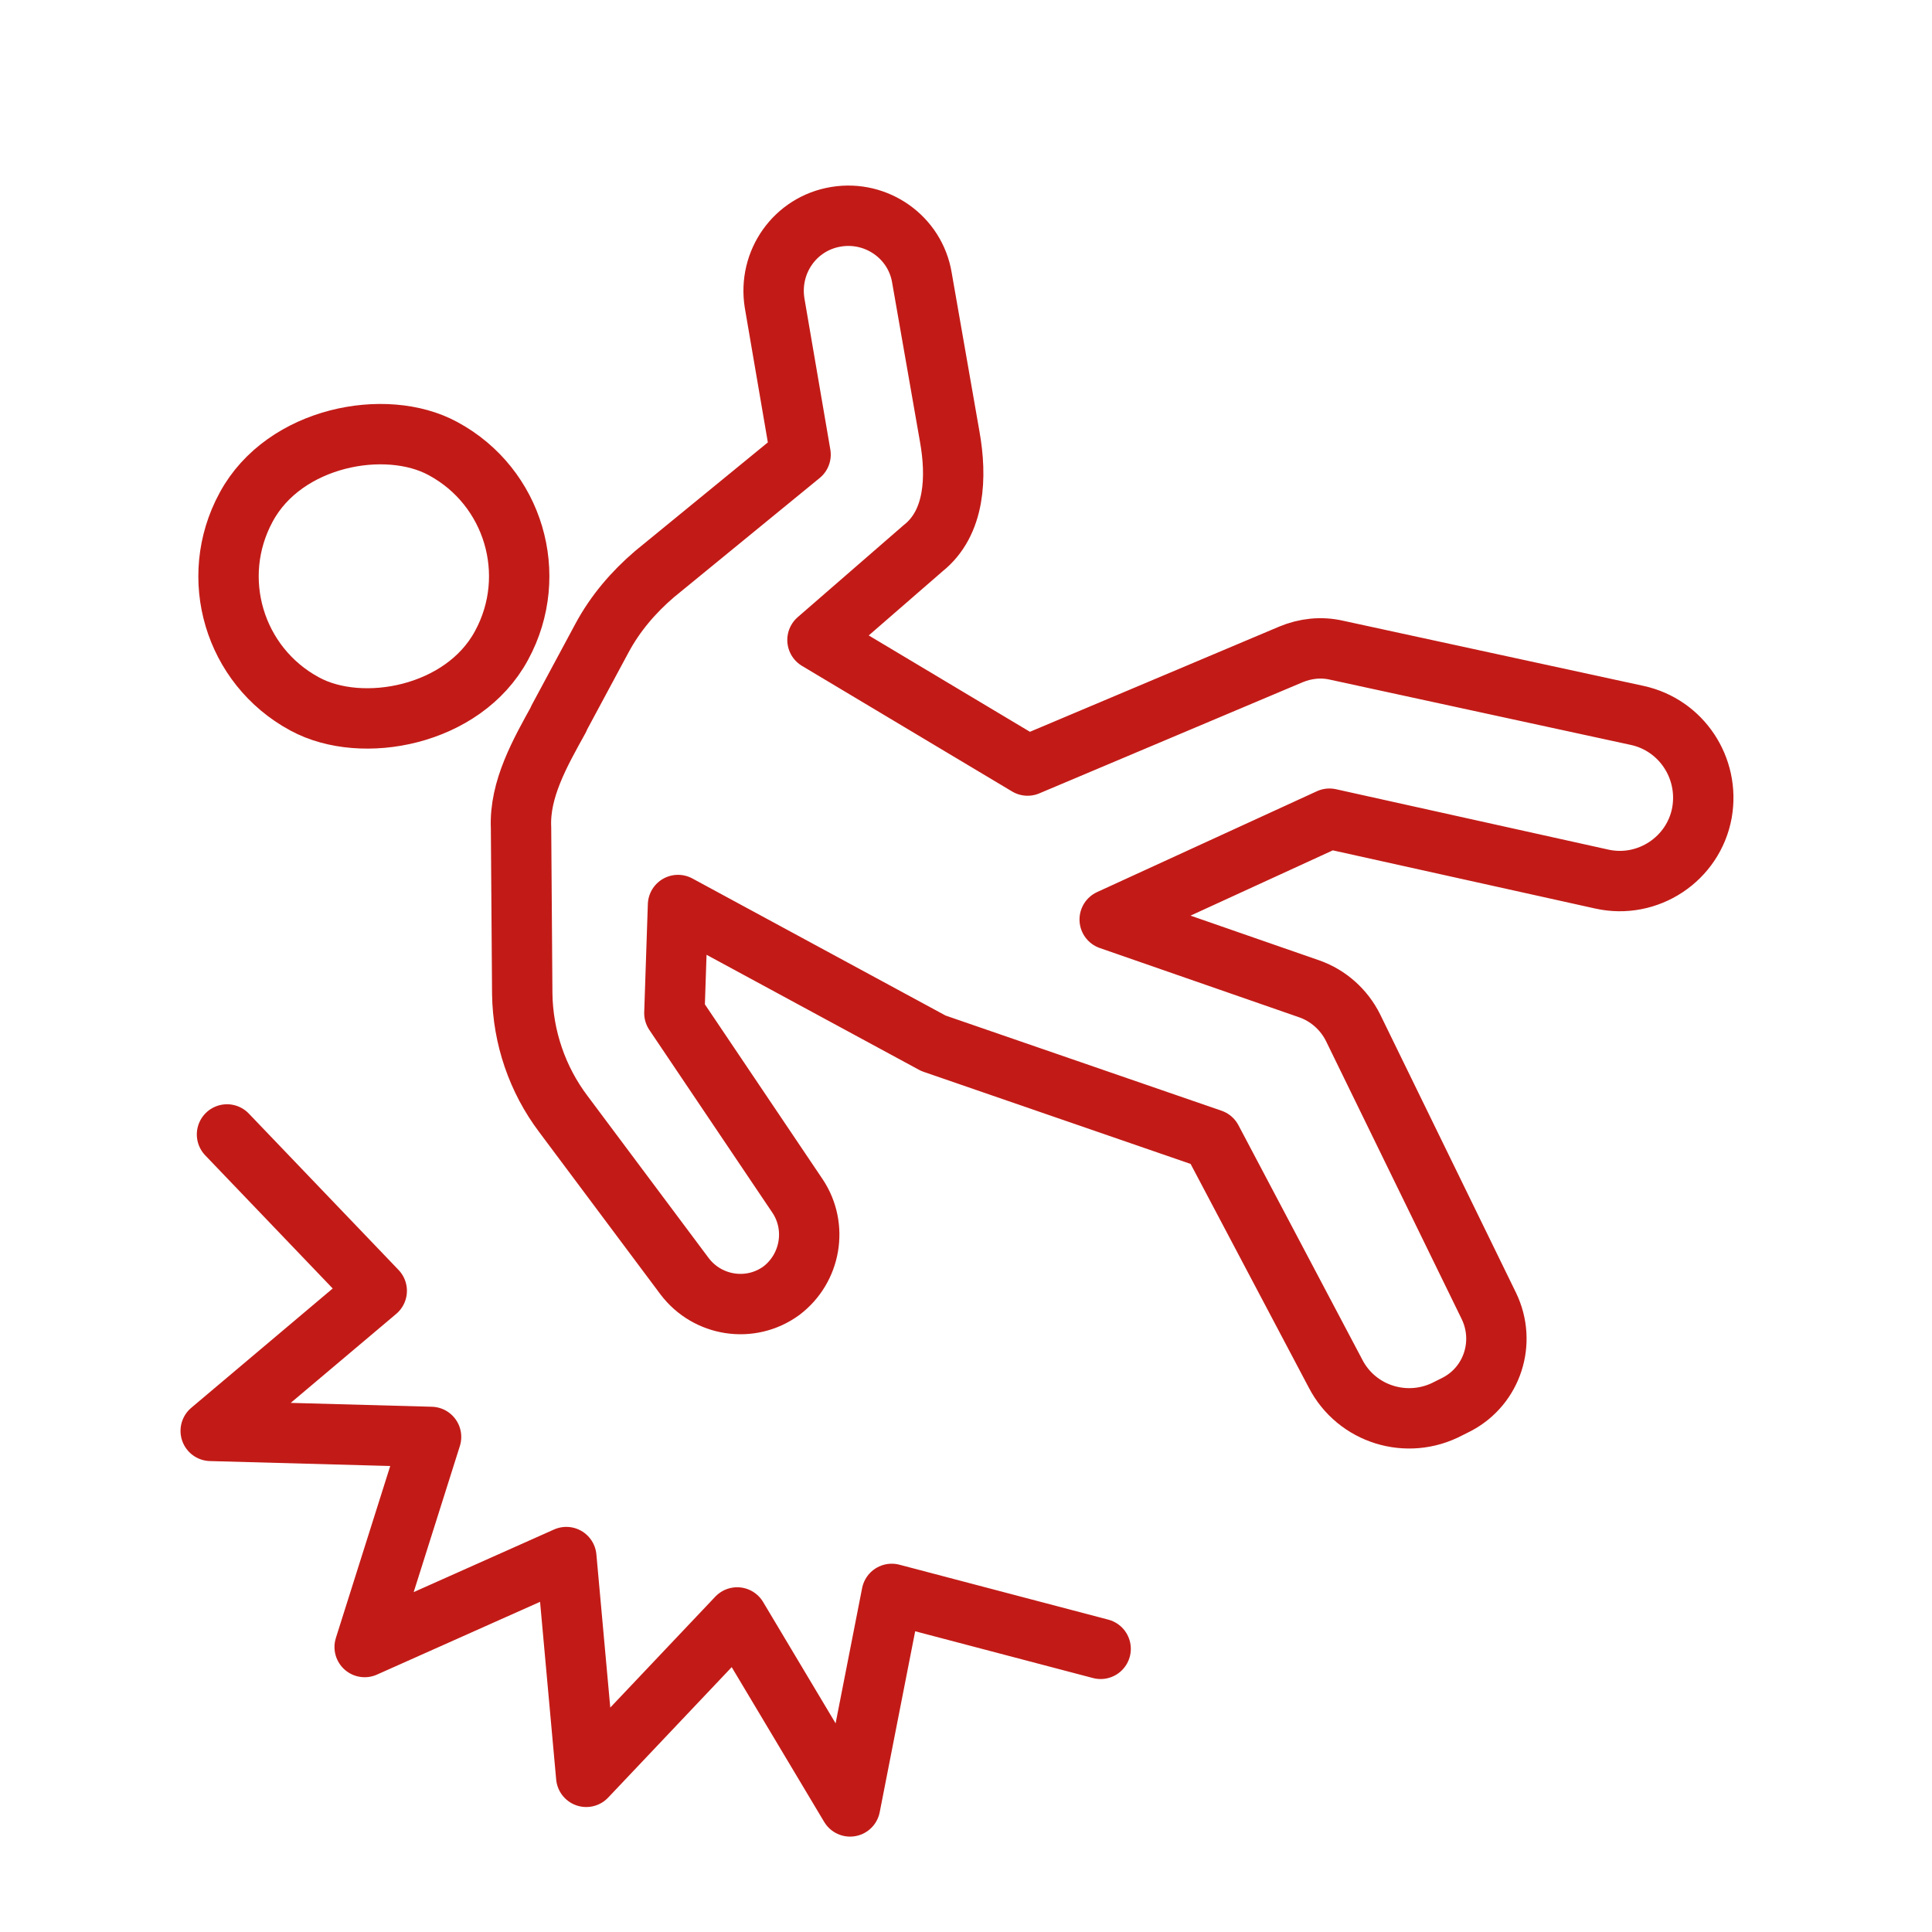
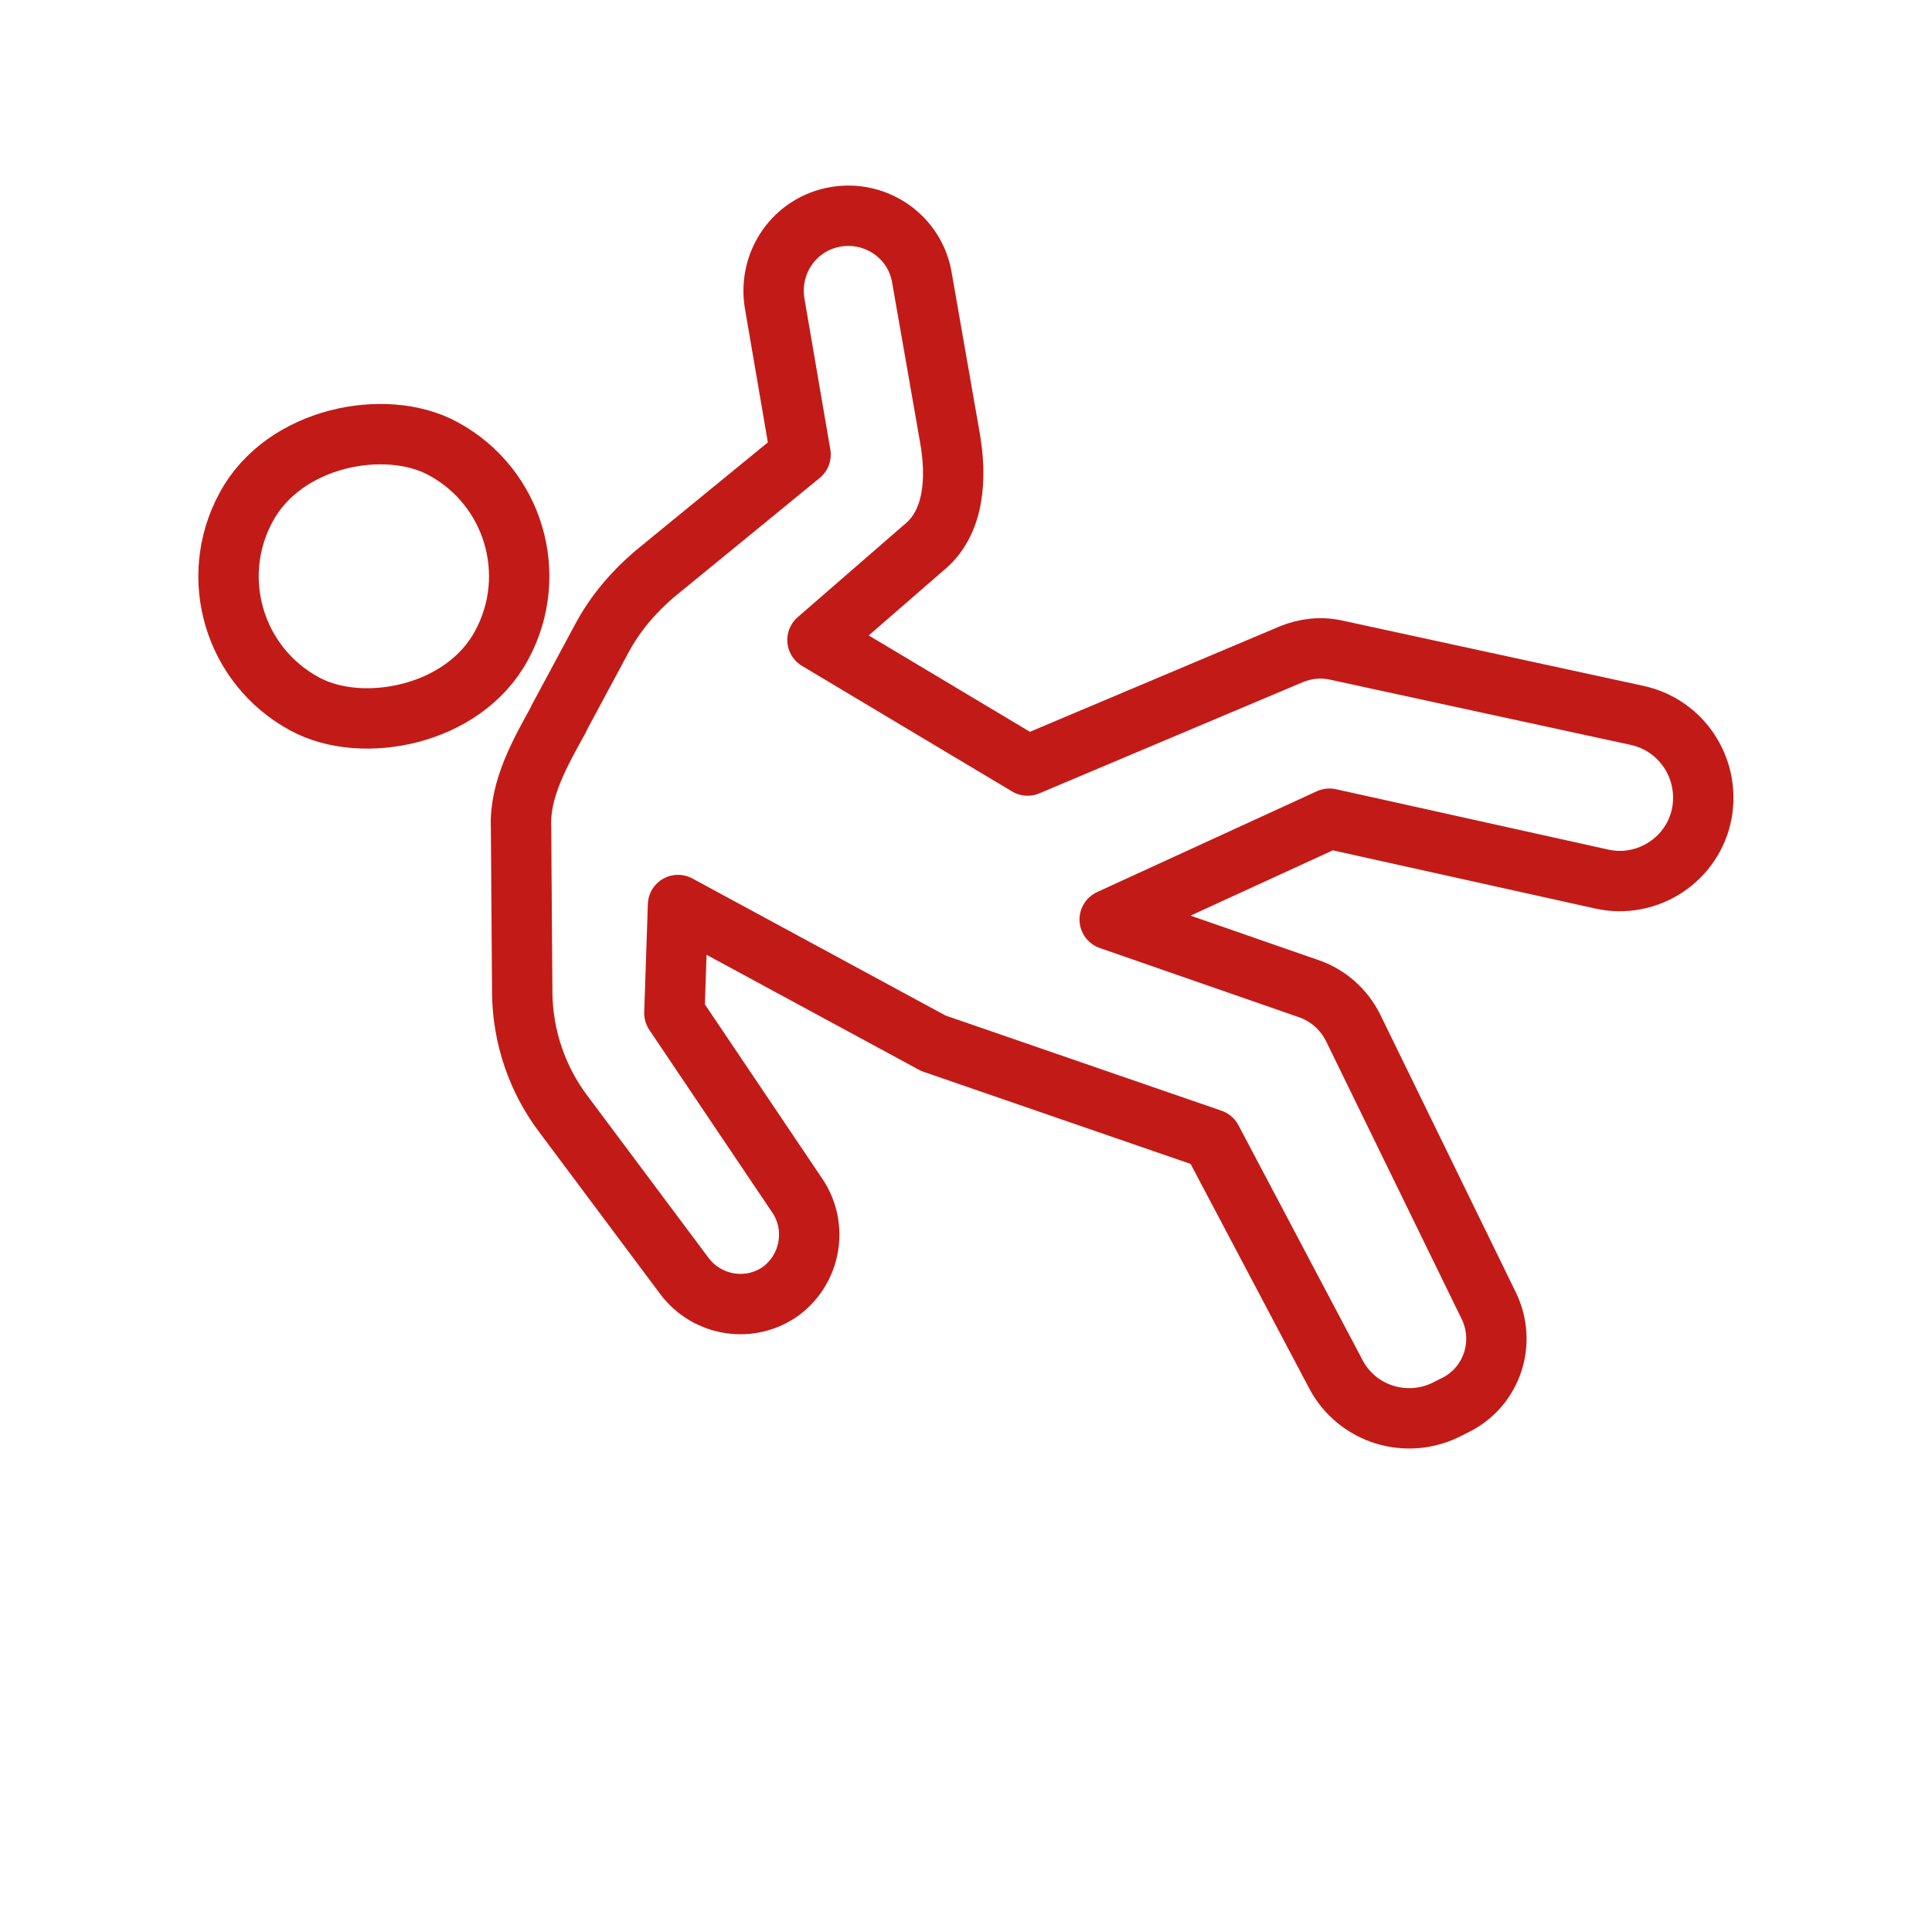
<svg xmlns="http://www.w3.org/2000/svg" id="Icone" viewBox="0 0 32 32">
  <defs>
    <style>
      .cls-1 {
        stroke-linecap: round;
        stroke-linejoin: round;
      }

      .cls-1, .cls-2 {
        fill: none;
        stroke: #c21b17;
      }

      .cls-2 {
        stroke-miterlimit: 10;
      }
    </style>
  </defs>
  <rect class="cls-2" x="3.79" y="7.15" width="4.81" height="4.81" rx="2.4" ry="2.4" transform="translate(-5.16 10.44) rotate(-61.55)" />
  <path class="cls-1" d="m9.25,11.91l.72-1.34c.22-.41.52-.76.87-1.06l2.42-1.98-.43-2.51c-.11-.68.34-1.32,1.02-1.43h0c.67-.11,1.31.34,1.42,1.01l.46,2.63c.12.67.09,1.43-.44,1.85l-1.75,1.52,3.48,2.08,4.36-1.84c.24-.1.5-.13.76-.07l4.98,1.08c.73.16,1.2.87,1.07,1.61h0c-.14.77-.9,1.27-1.66,1.1l-4.51-1-3.64,1.67,3.31,1.15c.31.11.57.34.72.64l2.25,4.61c.29.6.06,1.32-.53,1.63l-.14.07c-.68.36-1.52.1-1.87-.58l-2.05-3.88-4.61-1.59-4.23-2.29-.06,1.79,2.04,3.03c.34.51.22,1.2-.27,1.57h0c-.51.37-1.22.26-1.6-.24l-2.01-2.69c-.43-.57-.67-1.27-.68-1.99l-.02-2.75c-.03-.64.32-1.25.63-1.81Z" />
-   <polyline class="cls-1" points="18.23 27.31 14.77 26.4 14.08 29.92 12.21 26.79 9.71 29.43 9.38 25.79 6.04 27.28 7.14 23.8 3.49 23.7 6.24 21.38 3.76 18.79" />
</svg>